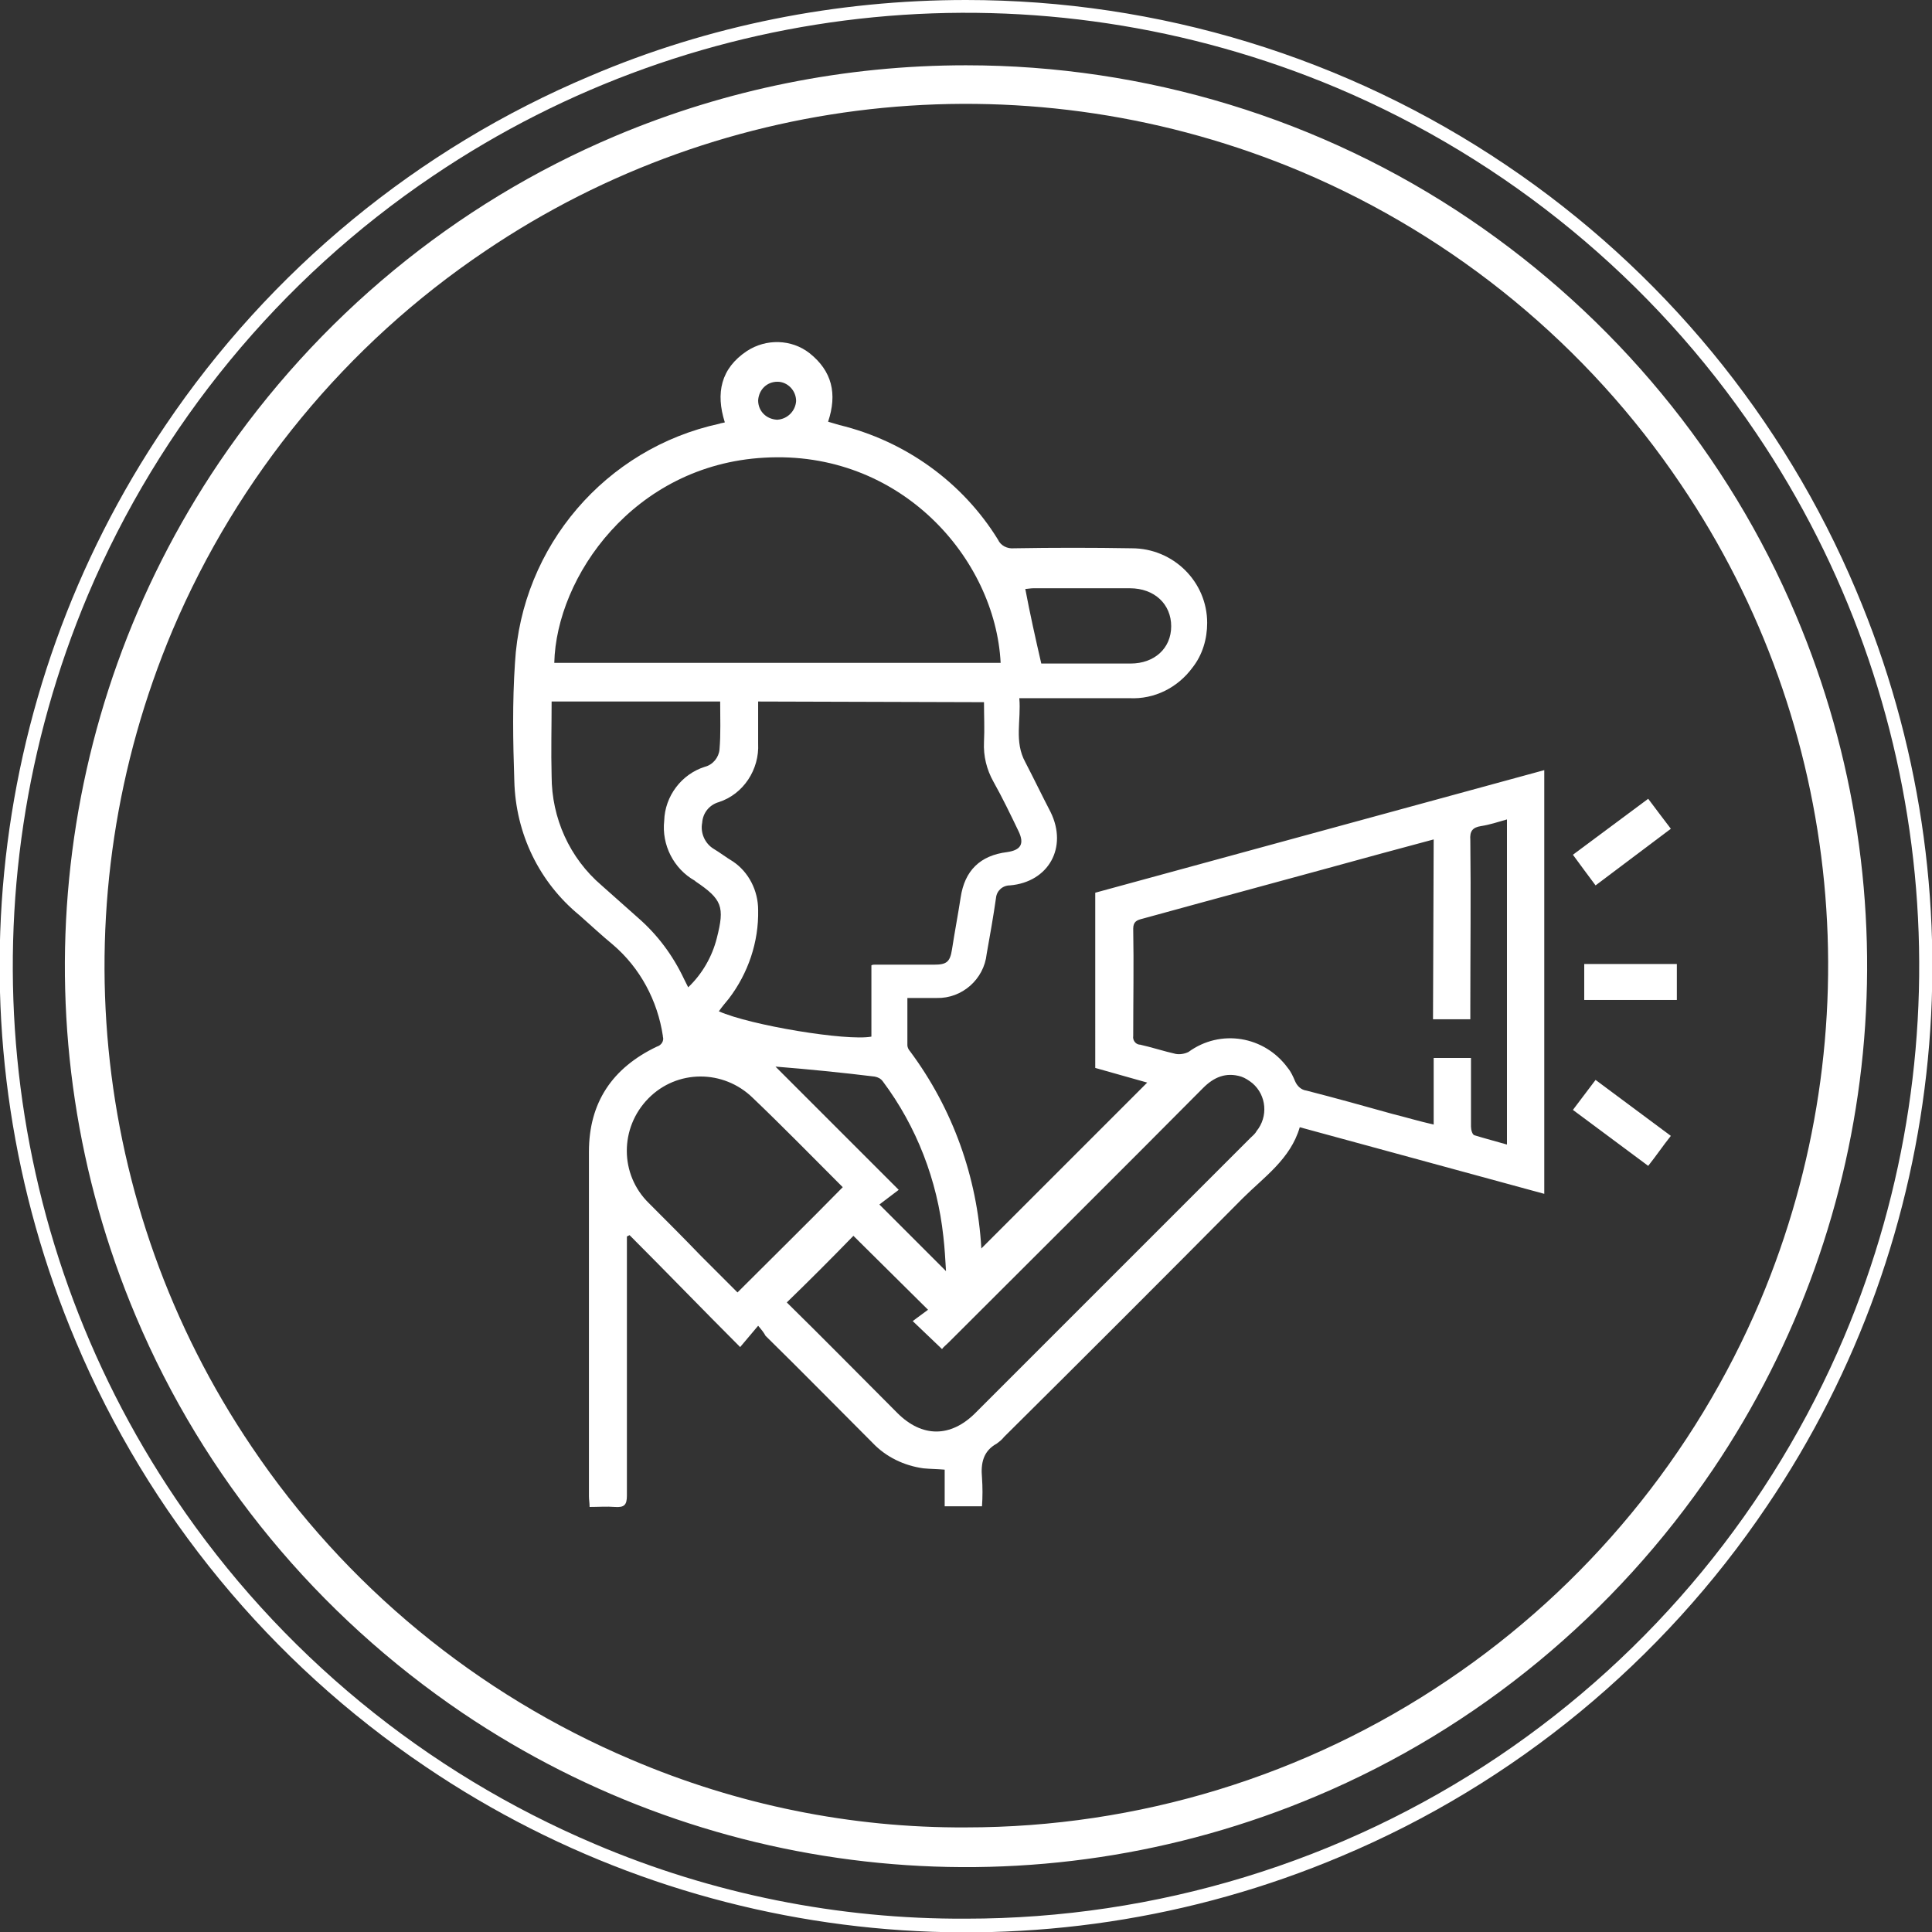
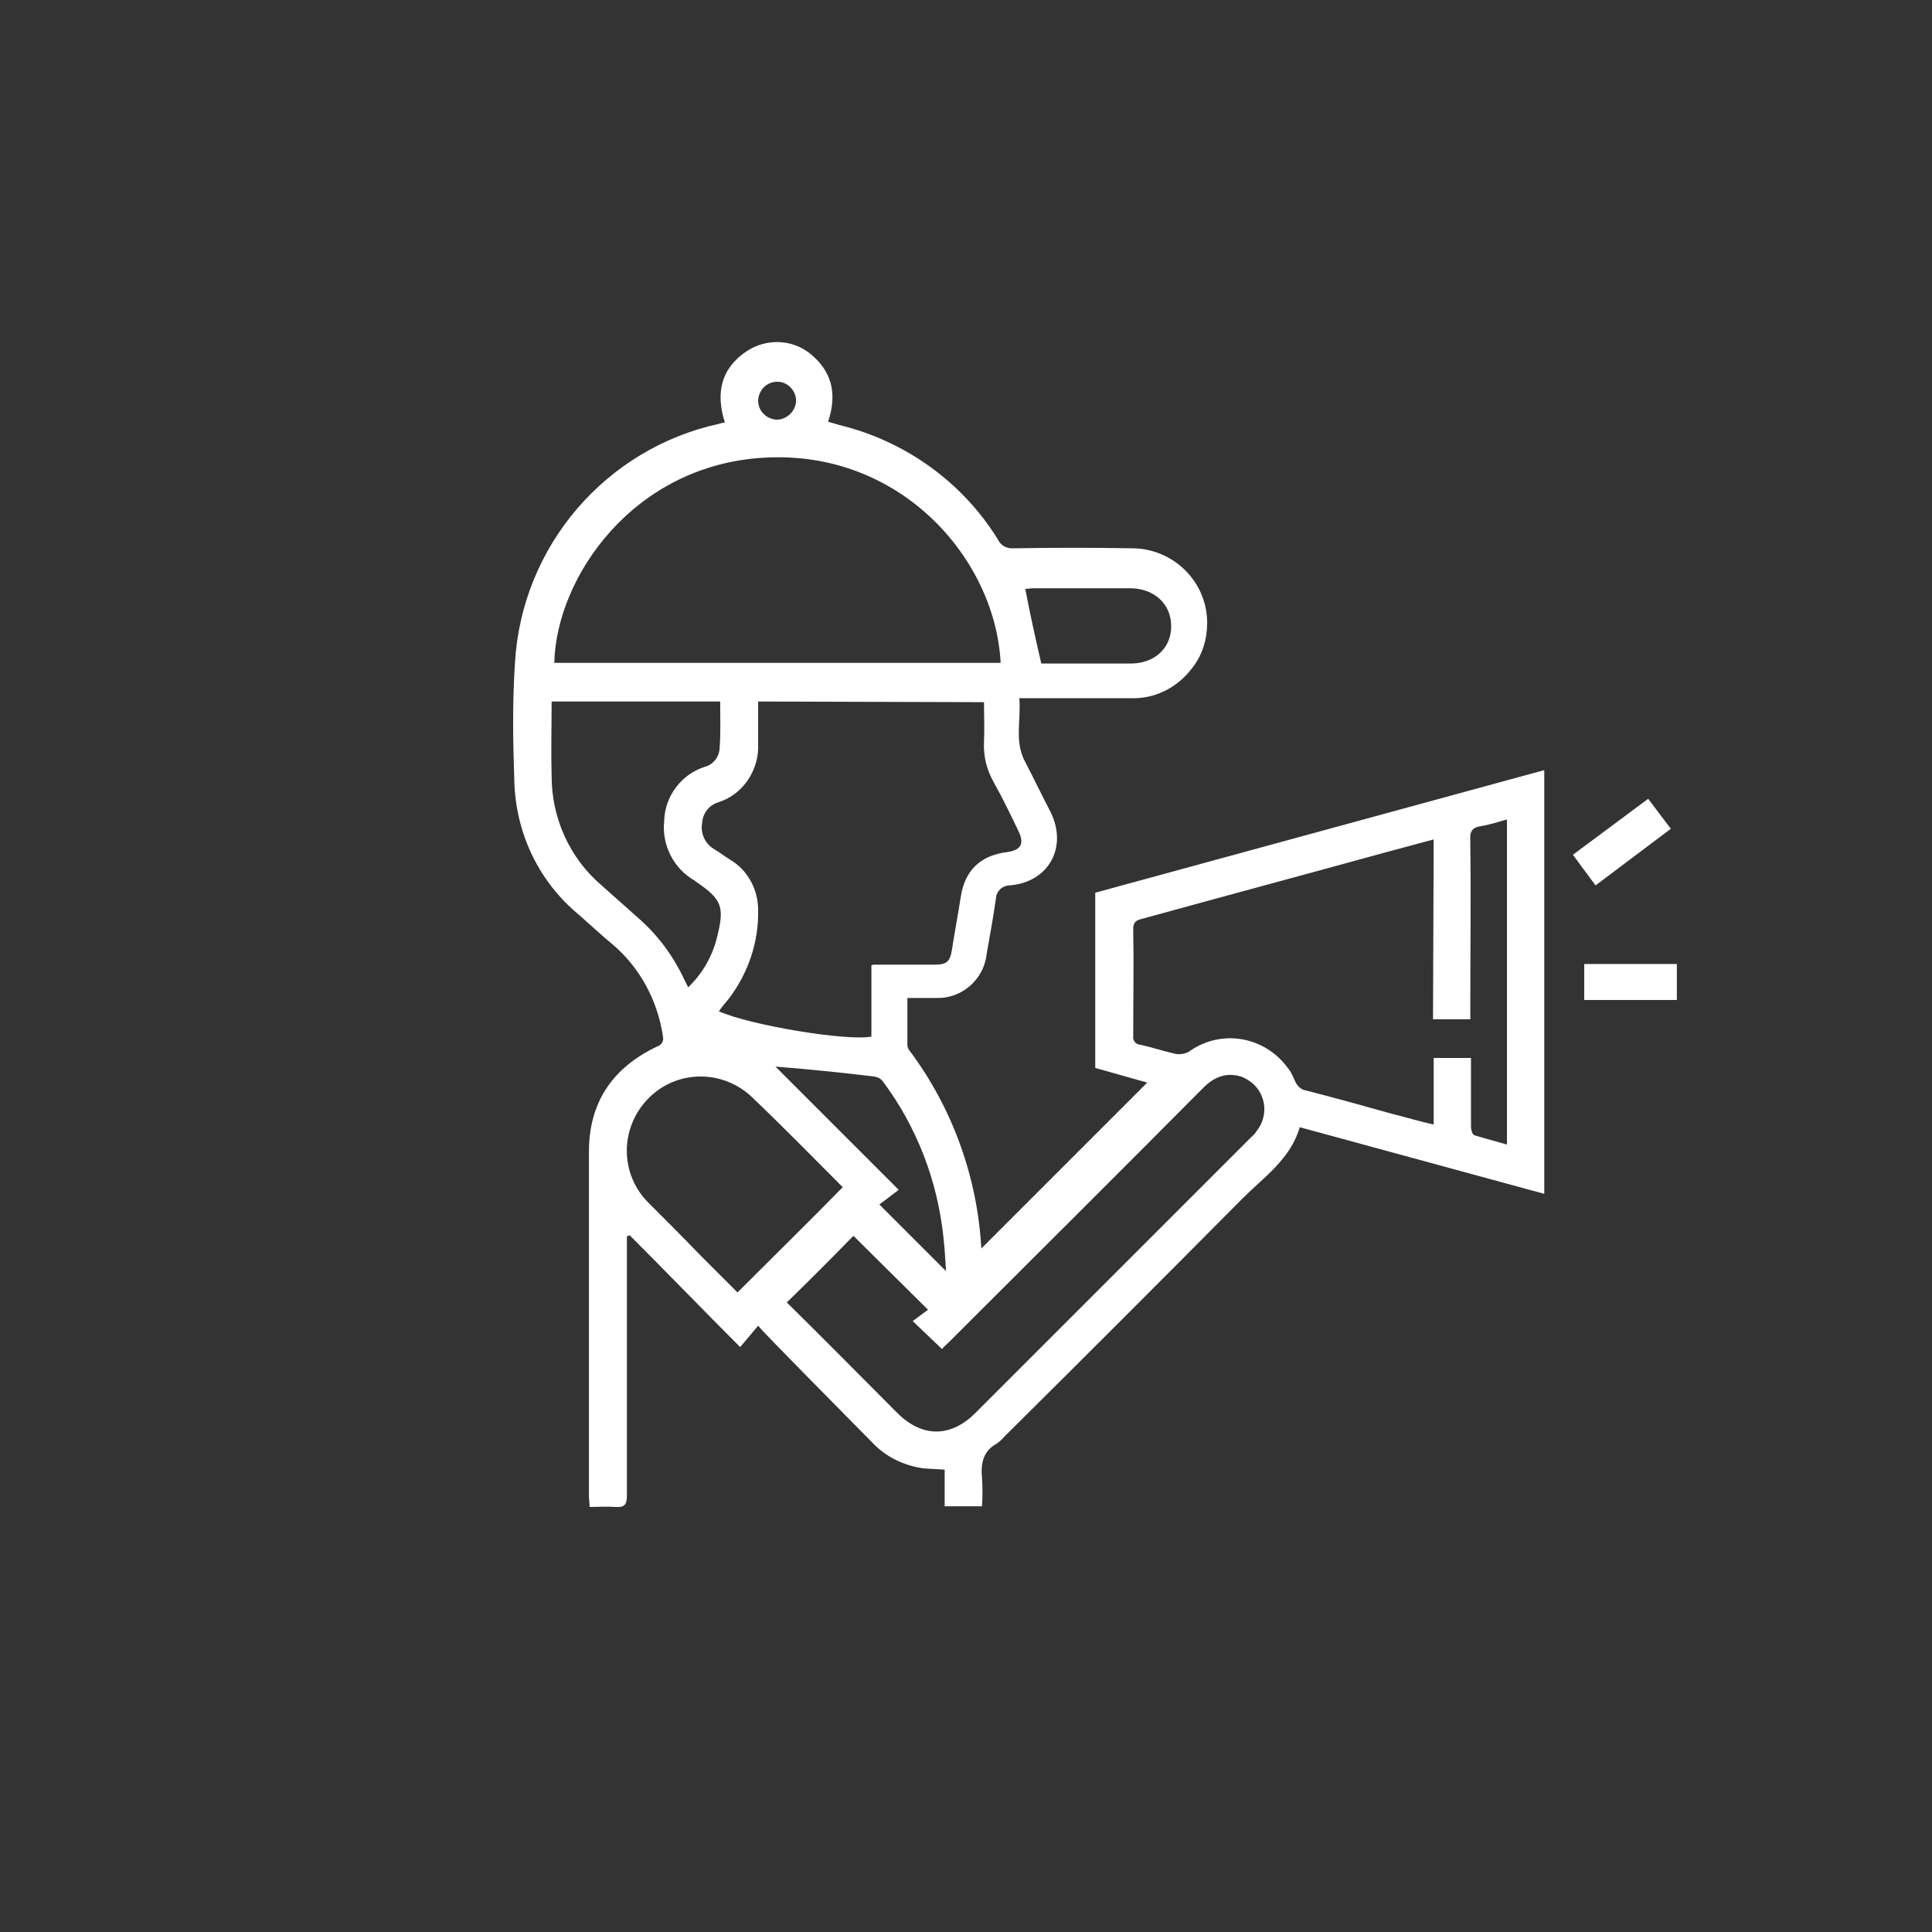
<svg xmlns="http://www.w3.org/2000/svg" version="1.1" id="Group_37527" x="0px" y="0px" viewBox="0 0 290 290" style="enable-background:new 0 0 290 290;" xml:space="preserve">
  <rect x="0" y="0" width="290" height="290" fill="#333333" stroke="none" />
  <style type="text/css">
	.st0{fill:#FFFFFF;}
</style>
  <g id="Group_37528">
-     <path id="Ellipse_89" class="st0" d="M145,9.8c26.9,0,53.3,8,75.6,23.1c21.7,14.7,38.8,35.3,49,59.5   c17.8,42.1,13.1,90.3-12.5,128.2c-14.7,21.7-35.3,38.8-59.5,49c-42.1,17.8-90.3,13.1-128.2-12.5c-21.7-14.7-38.8-35.3-49-59.5   C2.6,155.5,7.3,107.3,32.9,69.4c14.7-21.7,35.3-38.8,59.5-49C109,13.4,126.9,9.8,145,9.8z M145,274.3c25.8,0,51-7.7,72.3-22.1   c20.8-14,37.1-33.8,46.9-56.9c17-40.3,12.6-86.4-11.9-122.6c-14-20.8-33.8-37.1-56.9-46.9c-40.3-17-86.4-12.6-122.6,11.9   c-20.8,14-37.1,33.8-46.9,56.9c-17,40.3-12.6,86.4,11.9,122.6c14,20.8,33.8,37.1,56.9,46.9C110.6,270.9,127.7,274.4,145,274.3z" />
-     <path id="Ellipse_90" class="st0" d="M145,0c28.9,0,57.1,8.6,81.1,24.8c23.3,15.7,41.6,37.9,52.5,63.8   c19.1,45.1,14.1,96.9-13.4,137.5c-15.7,23.3-37.9,41.6-63.8,52.5c-45.1,19.1-96.9,14.1-137.5-13.4c-23.3-15.7-41.6-37.9-52.5-63.8   C-7.7,156.3-2.7,104.5,24.8,63.9c15.7-23.3,37.9-41.6,63.8-52.5C106.4,3.8,125.6,0,145,0z M145,288c28.5,0,56.4-8.5,80-24.4   c23-15.5,41-37.4,51.8-62.9c18.8-44.5,13.9-95.6-13.2-135.7c-15.5-23-37.4-41-62.9-51.8C156.1-5.6,105.1-0.7,65,26.4   C42,41.9,24,63.8,13.2,89.3C-5.6,133.9-0.7,184.9,26.4,225c15.5,23,37.4,41,62.9,51.8C106.9,284.3,125.9,288.1,145,288z" />
-     <path id="Path_16284" class="st0" d="M113.8,199l-2.7,3.2c-5.7-5.7-11.1-11.3-16.6-16.8l-0.4,0.2v1.7c0,12.4,0,24.8,0,37.2   c0,1.4-0.4,1.8-1.8,1.7c-1.2-0.1-2.5,0-3.8,0c0-0.6-0.1-1.1-0.1-1.6c0-17.2,0-34.4,0-51.7c0-7.4,3.5-12.6,10.2-15.8   c0.7-0.2,1.1-0.9,0.9-1.5c0,0,0,0,0-0.1c-0.8-5.3-3.4-10.2-7.5-13.7c-1.7-1.4-3.3-2.9-5-4.4c-6.1-5-9.6-12.3-9.8-20.2   c-0.2-5.9-0.3-11.8,0.1-17.7c1-17.5,13.6-32.2,30.7-35.9c0.2-0.1,0.5-0.1,0.8-0.2c-1.4-4.4-0.6-8.1,3.3-10.7   c2.9-1.9,6.7-1.8,9.4,0.3c3.4,2.7,4.2,6.1,2.8,10.3c0.6,0.2,1.1,0.3,1.7,0.5c9.9,2.4,18.5,8.6,23.8,17.2c0.4,0.9,1.4,1.4,2.4,1.3   c5.9-0.1,11.8-0.1,17.7,0c6.2,0,11.3,5,11.3,11.2c0,2.4-0.7,4.8-2.2,6.7c-2.2,3-5.7,4.8-9.5,4.6c-4.8,0-9.6,0-14.4,0h-2.1   c0.3,3.3-0.8,6.5,0.9,9.6c1.3,2.5,2.5,5,3.8,7.5c2.6,5.3-0.3,10.5-6.1,11c-1.1,0-2,0.8-2.1,1.9c-0.4,2.8-0.9,5.6-1.4,8.4   c-0.4,3.8-3.7,6.7-7.5,6.6c-1.4,0-2.9,0-4.4,0c0,2.5,0,4.8,0,7.1c0,0.3,0.2,0.7,0.4,0.9c6.4,8.6,10.1,18.9,10.7,29.6   c0,0.1,0.1,0.2,0,0l24.9-24.9l-7.8-2.2V134l67.4-18.4v63.6l-36.7-10c-1.4,4.8-5.4,7.5-8.6,10.7c-11.9,12-23.8,23.9-35.8,35.8   c-0.3,0.4-0.7,0.7-1.1,1c-2,1.1-2.4,2.9-2.2,5.1c0.1,1.4,0.1,2.9,0,4.3h-5.6v-5.5c-1.2-0.1-2.2-0.1-3.2-0.2   c-2.9-0.4-5.6-1.7-7.6-3.8c-5.4-5.4-10.7-10.8-16.1-16.1C114.7,200.1,114.4,199.7,113.8,199 M113.8,105.3v6.3   c0.2,3.9-2.2,7.6-5.9,8.8c-1.4,0.4-2.4,1.6-2.5,3.1c-0.3,1.5,0.4,3.1,1.7,3.9c1,0.6,1.9,1.3,2.9,1.9c2.4,1.6,3.8,4.4,3.8,7.3   c0.1,4.8-1.5,9.5-4.4,13.3c-0.5,0.6-1,1.2-1.5,1.9c4.7,2.1,19.2,4.5,22.9,3.8v-10.7c0.2-0.1,0.3-0.1,0.5-0.1c3,0,5.9,0,8.9,0   c1.9,0,2.4-0.4,2.7-2.3c0.4-2.6,0.9-5.2,1.3-7.8c0.6-4,2.9-6.3,7-6.8c2-0.3,2.6-1.2,1.7-3.1c-1.2-2.5-2.4-5-3.8-7.5   c-1-1.8-1.5-3.8-1.4-5.9c0.1-2,0-4,0-6L113.8,105.3z M150.2,99.5c-0.8-15.7-15.1-32-35.5-30.8c-19.6,1.1-31.2,17.9-31.5,30.8H150.2   z M215.2,126l-7.8,2.1c-12,3.3-23.9,6.5-35.9,9.8c-0.8,0.2-1.4,0.4-1.4,1.5c0.1,5.4,0,10.7,0,16.1c-0.1,0.6,0.3,1.2,0.9,1.3   c0,0,0.1,0,0.1,0c1.8,0.4,3.6,1,5.4,1.4c0.6,0.1,1.3,0,1.9-0.3c4.8-3.5,11.4-2.4,14.9,2.4c0.5,0.6,0.8,1.3,1.1,2   c0.3,0.7,0.9,1.3,1.7,1.4c4.3,1.1,8.6,2.3,12.9,3.5c2,0.5,4,1.1,6.2,1.6v-10h5.6v1.7c0,2.9,0,5.7,0,8.6c0,0.5,0.2,1.2,0.5,1.3   c1.6,0.5,3.2,0.9,4.9,1.4V123c-1.4,0.4-2.6,0.8-3.9,1c-1.3,0.2-1.7,0.8-1.6,2.1c0.1,8.4,0,16.7,0,25.1v1.8h-5.6L215.2,126z    M128.1,185.5c-3.3,3.4-6.6,6.7-10,10c5.5,5.4,11,11,16.6,16.6c3.7,3.7,8,3.7,11.7,0c13.8-13.8,27.5-27.5,41.3-41.3   c0.3-0.3,0.7-0.6,0.9-1c1.8-2.2,1.5-5.4-0.6-7.2c-0.5-0.4-1.1-0.8-1.7-1c-2.3-0.7-4.1,0.1-5.7,1.7c-12.7,12.8-25.5,25.5-38.2,38.2   c-0.4,0.4-0.8,0.7-1,1l-4.4-4.2l2.3-1.7L128.1,185.5 M108.1,105.3H82.8c0,3.8-0.1,7.5,0,11.2c0,6.3,2.7,12.3,7.5,16.4   c1.8,1.6,3.6,3.2,5.4,4.8c3,2.6,5.3,5.7,7,9.3c0.2,0.4,0.4,0.8,0.6,1.2c2.1-2,3.6-4.6,4.3-7.4c1.2-4.7,0.8-5.8-3.2-8.5   c0,0-0.1-0.1-0.1-0.1c-3.2-1.8-5-5.4-4.6-9c0.1-3.7,2.6-7,6.1-8.1c1.2-0.3,2.1-1.4,2.2-2.6C108.2,110.2,108.1,107.8,108.1,105.3    M126.5,178.2c-0.1-0.1-0.3-0.3-0.5-0.5c-4.3-4.3-8.6-8.7-13-12.9c-4.4-4.3-11.4-4.3-15.7,0.1s-4.3,11.4,0.1,15.7   c2.6,2.6,5.2,5.2,7.8,7.9c1.9,1.9,3.7,3.7,5.5,5.5C116.1,188.6,121.3,183.5,126.5,178.2 M116.4,160.1c6,6,12.1,12.1,18.5,18.5   l-2.9,2.2l10,10c-0.1-1.7-0.2-3.5-0.4-5.2c-0.9-8.4-4-16.5-9.1-23.3c-0.3-0.4-0.7-0.6-1.2-0.7C126.4,161,121.4,160.5,116.4,160.1    M156.3,99.6c4.4,0,8.9,0,13.4,0c3.6,0,6.1-2.3,6.1-5.6c0-3.3-2.5-5.7-6.2-5.7c-4.8,0-9.7,0-14.5,0c-0.4,0-0.9,0.1-1.2,0.1   C154.6,92.1,155.4,95.7,156.3,99.6 M119.5,60.2c0-1.6-1.3-2.9-2.8-2.9c-1.6,0-2.8,1.2-2.9,2.8c0,1.6,1.2,2.8,2.8,2.9   c0,0,0.1,0,0.1,0C118.2,62.9,119.4,61.7,119.5,60.2" />
+     <path id="Path_16284" class="st0" d="M113.8,199l-2.7,3.2c-5.7-5.7-11.1-11.3-16.6-16.8l-0.4,0.2v1.7c0,12.4,0,24.8,0,37.2   c0,1.4-0.4,1.8-1.8,1.7c-1.2-0.1-2.5,0-3.8,0c0-0.6-0.1-1.1-0.1-1.6c0-17.2,0-34.4,0-51.7c0-7.4,3.5-12.6,10.2-15.8   c0.7-0.2,1.1-0.9,0.9-1.5c0,0,0,0,0-0.1c-0.8-5.3-3.4-10.2-7.5-13.7c-1.7-1.4-3.3-2.9-5-4.4c-6.1-5-9.6-12.3-9.8-20.2   c-0.2-5.9-0.3-11.8,0.1-17.7c1-17.5,13.6-32.2,30.7-35.9c0.2-0.1,0.5-0.1,0.8-0.2c-1.4-4.4-0.6-8.1,3.3-10.7   c2.9-1.9,6.7-1.8,9.4,0.3c3.4,2.7,4.2,6.1,2.8,10.3c0.6,0.2,1.1,0.3,1.7,0.5c9.9,2.4,18.5,8.6,23.8,17.2c0.4,0.9,1.4,1.4,2.4,1.3   c5.9-0.1,11.8-0.1,17.7,0c6.2,0,11.3,5,11.3,11.2c0,2.4-0.7,4.8-2.2,6.7c-2.2,3-5.7,4.8-9.5,4.6c-4.8,0-9.6,0-14.4,0h-2.1   c0.3,3.3-0.8,6.5,0.9,9.6c1.3,2.5,2.5,5,3.8,7.5c2.6,5.3-0.3,10.5-6.1,11c-1.1,0-2,0.8-2.1,1.9c-0.4,2.8-0.9,5.6-1.4,8.4   c-0.4,3.8-3.7,6.7-7.5,6.6c-1.4,0-2.9,0-4.4,0c0,2.5,0,4.8,0,7.1c0,0.3,0.2,0.7,0.4,0.9c6.4,8.6,10.1,18.9,10.7,29.6   c0,0.1,0.1,0.2,0,0l24.9-24.9l-7.8-2.2V134l67.4-18.4v63.6l-36.7-10c-1.4,4.8-5.4,7.5-8.6,10.7c-11.9,12-23.8,23.9-35.8,35.8   c-0.3,0.4-0.7,0.7-1.1,1c-2,1.1-2.4,2.9-2.2,5.1c0.1,1.4,0.1,2.9,0,4.3h-5.6v-5.5c-1.2-0.1-2.2-0.1-3.2-0.2   c-2.9-0.4-5.6-1.7-7.6-3.8C114.7,200.1,114.4,199.7,113.8,199 M113.8,105.3v6.3   c0.2,3.9-2.2,7.6-5.9,8.8c-1.4,0.4-2.4,1.6-2.5,3.1c-0.3,1.5,0.4,3.1,1.7,3.9c1,0.6,1.9,1.3,2.9,1.9c2.4,1.6,3.8,4.4,3.8,7.3   c0.1,4.8-1.5,9.5-4.4,13.3c-0.5,0.6-1,1.2-1.5,1.9c4.7,2.1,19.2,4.5,22.9,3.8v-10.7c0.2-0.1,0.3-0.1,0.5-0.1c3,0,5.9,0,8.9,0   c1.9,0,2.4-0.4,2.7-2.3c0.4-2.6,0.9-5.2,1.3-7.8c0.6-4,2.9-6.3,7-6.8c2-0.3,2.6-1.2,1.7-3.1c-1.2-2.5-2.4-5-3.8-7.5   c-1-1.8-1.5-3.8-1.4-5.9c0.1-2,0-4,0-6L113.8,105.3z M150.2,99.5c-0.8-15.7-15.1-32-35.5-30.8c-19.6,1.1-31.2,17.9-31.5,30.8H150.2   z M215.2,126l-7.8,2.1c-12,3.3-23.9,6.5-35.9,9.8c-0.8,0.2-1.4,0.4-1.4,1.5c0.1,5.4,0,10.7,0,16.1c-0.1,0.6,0.3,1.2,0.9,1.3   c0,0,0.1,0,0.1,0c1.8,0.4,3.6,1,5.4,1.4c0.6,0.1,1.3,0,1.9-0.3c4.8-3.5,11.4-2.4,14.9,2.4c0.5,0.6,0.8,1.3,1.1,2   c0.3,0.7,0.9,1.3,1.7,1.4c4.3,1.1,8.6,2.3,12.9,3.5c2,0.5,4,1.1,6.2,1.6v-10h5.6v1.7c0,2.9,0,5.7,0,8.6c0,0.5,0.2,1.2,0.5,1.3   c1.6,0.5,3.2,0.9,4.9,1.4V123c-1.4,0.4-2.6,0.8-3.9,1c-1.3,0.2-1.7,0.8-1.6,2.1c0.1,8.4,0,16.7,0,25.1v1.8h-5.6L215.2,126z    M128.1,185.5c-3.3,3.4-6.6,6.7-10,10c5.5,5.4,11,11,16.6,16.6c3.7,3.7,8,3.7,11.7,0c13.8-13.8,27.5-27.5,41.3-41.3   c0.3-0.3,0.7-0.6,0.9-1c1.8-2.2,1.5-5.4-0.6-7.2c-0.5-0.4-1.1-0.8-1.7-1c-2.3-0.7-4.1,0.1-5.7,1.7c-12.7,12.8-25.5,25.5-38.2,38.2   c-0.4,0.4-0.8,0.7-1,1l-4.4-4.2l2.3-1.7L128.1,185.5 M108.1,105.3H82.8c0,3.8-0.1,7.5,0,11.2c0,6.3,2.7,12.3,7.5,16.4   c1.8,1.6,3.6,3.2,5.4,4.8c3,2.6,5.3,5.7,7,9.3c0.2,0.4,0.4,0.8,0.6,1.2c2.1-2,3.6-4.6,4.3-7.4c1.2-4.7,0.8-5.8-3.2-8.5   c0,0-0.1-0.1-0.1-0.1c-3.2-1.8-5-5.4-4.6-9c0.1-3.7,2.6-7,6.1-8.1c1.2-0.3,2.1-1.4,2.2-2.6C108.2,110.2,108.1,107.8,108.1,105.3    M126.5,178.2c-0.1-0.1-0.3-0.3-0.5-0.5c-4.3-4.3-8.6-8.7-13-12.9c-4.4-4.3-11.4-4.3-15.7,0.1s-4.3,11.4,0.1,15.7   c2.6,2.6,5.2,5.2,7.8,7.9c1.9,1.9,3.7,3.7,5.5,5.5C116.1,188.6,121.3,183.5,126.5,178.2 M116.4,160.1c6,6,12.1,12.1,18.5,18.5   l-2.9,2.2l10,10c-0.1-1.7-0.2-3.5-0.4-5.2c-0.9-8.4-4-16.5-9.1-23.3c-0.3-0.4-0.7-0.6-1.2-0.7C126.4,161,121.4,160.5,116.4,160.1    M156.3,99.6c4.4,0,8.9,0,13.4,0c3.6,0,6.1-2.3,6.1-5.6c0-3.3-2.5-5.7-6.2-5.7c-4.8,0-9.7,0-14.5,0c-0.4,0-0.9,0.1-1.2,0.1   C154.6,92.1,155.4,95.7,156.3,99.6 M119.5,60.2c0-1.6-1.3-2.9-2.8-2.9c-1.6,0-2.8,1.2-2.9,2.8c0,1.6,1.2,2.8,2.8,2.9   c0,0,0.1,0,0.1,0C118.2,62.9,119.4,61.7,119.5,60.2" />
    <rect id="Rectangle_7403" x="237.8" y="144.7" class="st0" width="13.9" height="5.4" />
-     <path id="Path_16285" class="st0" d="M236.1,166.6l3.4-4.5l11.3,8.4c-1.2,1.5-2.2,3-3.4,4.5L236.1,166.6" />
    <path id="Path_16286" class="st0" d="M236.1,128.3l11.3-8.4c1.1,1.5,2.2,2.9,3.4,4.5l-11.3,8.5   C238.3,131.3,237.2,129.8,236.1,128.3" />
  </g>
</svg>